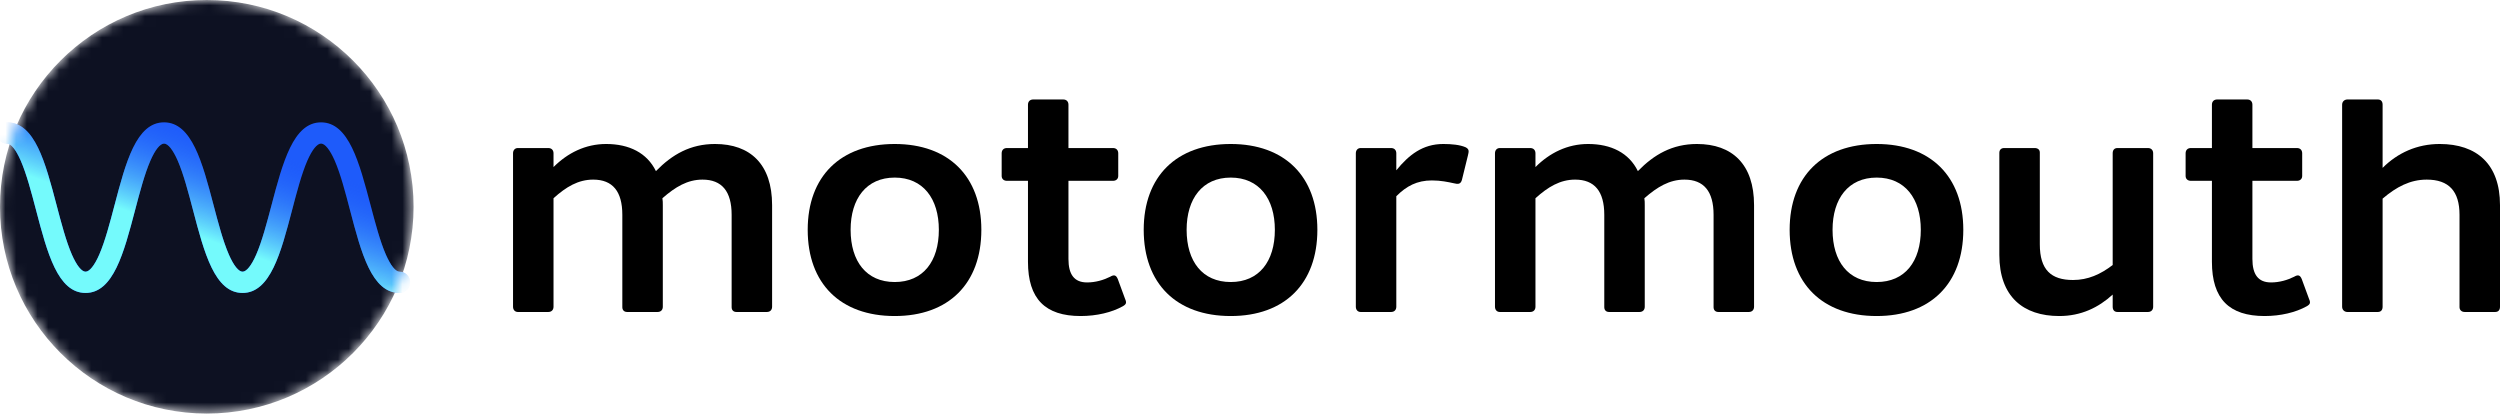
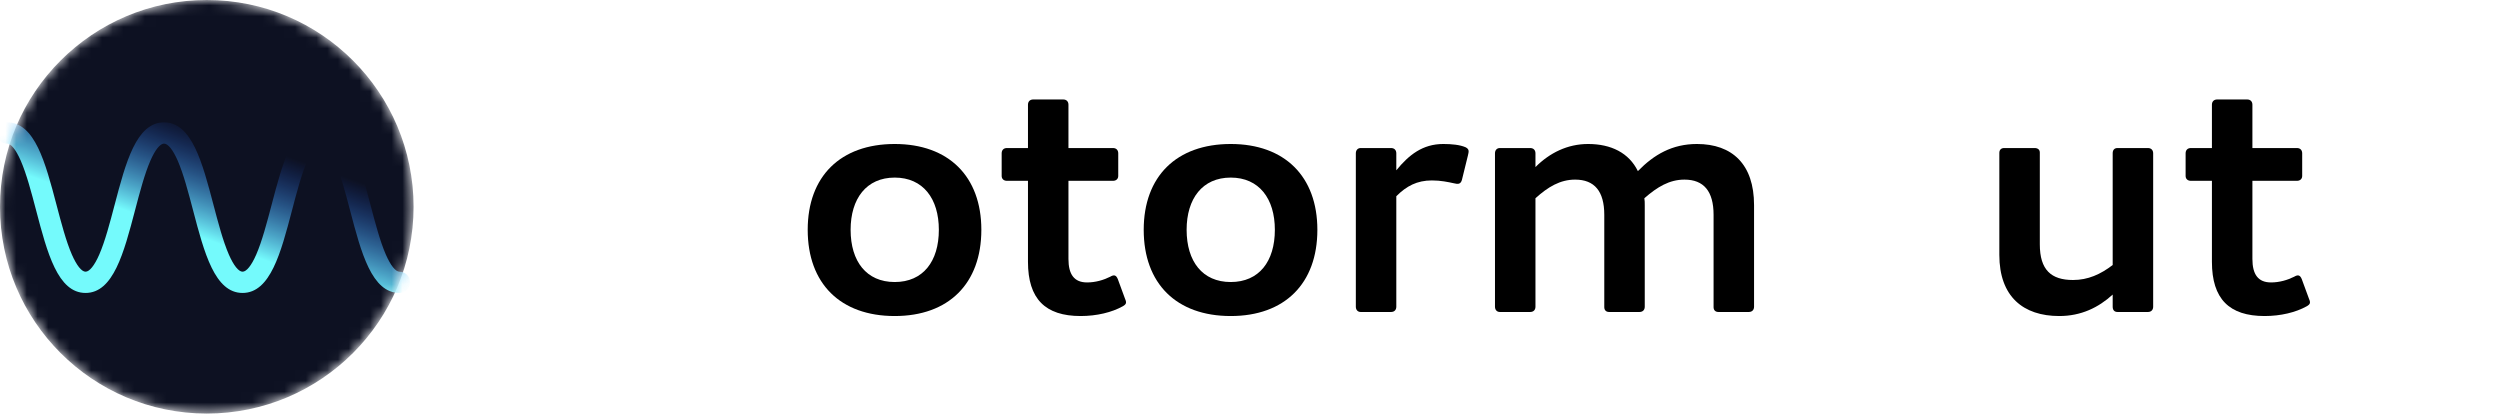
<svg xmlns="http://www.w3.org/2000/svg" width="233" height="39" viewBox="0 0 233 39" fill="none">
  <mask id="mask0_394_80" style="mask-type:alpha" maskUnits="userSpaceOnUse" x="0" y="0" width="39" height="39">
    <path d="M38.545 19.272C38.545 29.916 29.916 38.545 19.272 38.545C8.629 38.545 0 29.916 0 19.272C0 8.629 8.629 0 19.272 0C29.916 0 38.545 8.629 38.545 19.272Z" fill="#FFFAFA" />
  </mask>
  <g mask="url(#mask0_394_80)">
    <path d="M38.545 19.272C38.545 29.916 29.916 38.545 19.272 38.545C8.629 38.545 0 29.916 0 19.272C0 8.629 8.629 0 19.272 0C29.916 0 38.545 8.629 38.545 19.272Z" fill="#0D1122" />
-     <path d="M37.236 27.303C34.65 27.303 33.667 23.564 32.627 19.606C32.187 17.932 31.733 16.201 31.192 14.967C30.751 13.96 30.288 13.383 29.921 13.383C29.554 13.383 29.091 13.96 28.65 14.967C28.109 16.201 27.654 17.932 27.215 19.606C26.175 23.567 25.192 27.303 22.606 27.303C20.019 27.303 19.036 23.564 17.996 19.606C17.556 17.932 17.101 16.201 16.561 14.967C16.12 13.96 15.657 13.383 15.29 13.383C14.922 13.383 14.461 13.96 14.02 14.967C13.479 16.201 13.024 17.932 12.584 19.605C11.544 23.566 10.562 27.303 7.974 27.303C5.387 27.303 4.406 23.564 3.366 19.606C2.926 17.932 2.471 16.201 1.93 14.967C1.489 13.96 1.027 13.383 0.66 13.383C0.117 13.383 -0.324 12.94 -0.324 12.393C-0.324 11.846 0.117 11.403 0.66 11.403C3.247 11.403 4.229 15.142 5.269 19.1C5.709 20.773 6.164 22.504 6.704 23.738C7.146 24.745 7.608 25.322 7.974 25.322C8.341 25.322 8.804 24.745 9.246 23.738C9.786 22.504 10.241 20.773 10.681 19.099C11.721 15.139 12.703 11.403 15.29 11.403C17.876 11.403 18.86 15.142 19.899 19.1C20.339 20.773 20.794 22.504 21.335 23.738C21.776 24.745 22.239 25.322 22.606 25.322C22.973 25.322 23.436 24.745 23.876 23.738C24.416 22.504 24.871 20.773 25.311 19.1C26.351 15.14 27.334 11.403 29.921 11.403C32.508 11.403 33.491 15.142 34.531 19.1C34.971 20.773 35.425 22.504 35.966 23.738C36.407 24.745 36.87 25.322 37.236 25.322C37.78 25.322 38.221 25.766 38.221 26.312C38.221 26.859 37.78 27.303 37.236 27.303Z" fill="#1E5BFA" />
    <path d="M37.236 27.303C34.65 27.303 33.667 23.564 32.627 19.606C32.187 17.932 31.733 16.201 31.192 14.967C30.751 13.96 30.288 13.383 29.921 13.383C29.554 13.383 29.091 13.96 28.65 14.967C28.109 16.201 27.654 17.932 27.215 19.606C26.175 23.567 25.192 27.303 22.606 27.303C20.019 27.303 19.036 23.564 17.996 19.606C17.556 17.932 17.101 16.201 16.561 14.967C16.12 13.96 15.657 13.383 15.29 13.383C14.922 13.383 14.461 13.96 14.02 14.967C13.479 16.201 13.024 17.932 12.584 19.605C11.544 23.566 10.562 27.303 7.974 27.303C5.387 27.303 4.406 23.564 3.366 19.606C2.926 17.932 2.471 16.201 1.93 14.967C1.489 13.96 1.027 13.383 0.66 13.383C0.117 13.383 -0.324 12.94 -0.324 12.393C-0.324 11.846 0.117 11.403 0.66 11.403C3.247 11.403 4.229 15.142 5.269 19.1C5.709 20.773 6.164 22.504 6.704 23.738C7.146 24.745 7.608 25.322 7.974 25.322C8.341 25.322 8.804 24.745 9.246 23.738C9.786 22.504 10.241 20.773 10.681 19.099C11.721 15.139 12.703 11.403 15.29 11.403C17.876 11.403 18.86 15.142 19.899 19.1C20.339 20.773 20.794 22.504 21.335 23.738C21.776 24.745 22.239 25.322 22.606 25.322C22.973 25.322 23.436 24.745 23.876 23.738C24.416 22.504 24.871 20.773 25.311 19.1C26.351 15.14 27.334 11.403 29.921 11.403C32.508 11.403 33.491 15.142 34.531 19.1C34.971 20.773 35.425 22.504 35.966 23.738C36.407 24.745 36.87 25.322 37.236 25.322C37.78 25.322 38.221 25.766 38.221 26.312C38.221 26.859 37.78 27.303 37.236 27.303Z" fill="url(#paint0_linear_394_80)" />
  </g>
-   <path d="M47.815 28.586V14.288C47.815 13.986 48.004 13.797 48.268 13.797H51.097C51.399 13.797 51.588 13.986 51.588 14.288V15.57C52.908 14.25 54.568 13.42 56.492 13.42C58.643 13.42 60.303 14.25 61.133 15.948C62.642 14.401 64.339 13.42 66.641 13.42C69.923 13.42 71.96 15.306 71.96 19.117V28.586C71.96 28.888 71.772 29.077 71.47 29.077H68.64C68.338 29.077 68.188 28.888 68.188 28.624V20.022C68.188 17.834 67.282 16.74 65.471 16.74C64.075 16.74 62.944 17.419 61.736 18.476C61.774 18.702 61.774 18.89 61.774 19.117V28.586C61.774 28.888 61.585 29.077 61.283 29.077H58.454C58.152 29.077 58.001 28.888 58.001 28.624V20.022C58.001 17.834 57.096 16.74 55.285 16.74C53.889 16.74 52.757 17.419 51.588 18.476V28.586C51.588 28.888 51.399 29.077 51.097 29.077H48.268C48.004 29.077 47.815 28.888 47.815 28.586Z" fill="black" />
  <path d="M83.389 29.454C78.333 29.454 75.278 26.436 75.278 21.418C75.278 16.438 78.333 13.42 83.389 13.42C88.406 13.42 91.462 16.438 91.462 21.418C91.462 26.436 88.406 29.454 83.389 29.454ZM83.389 26.285C86.03 26.285 87.501 24.361 87.501 21.418C87.501 18.513 86.03 16.551 83.389 16.551C80.748 16.551 79.277 18.513 79.277 21.418C79.277 24.361 80.748 26.285 83.389 26.285Z" fill="black" />
  <path d="M99.58 24.134C99.58 25.568 100.108 26.323 101.315 26.323C102.108 26.323 102.862 26.096 103.466 25.794C103.843 25.568 104.032 25.644 104.183 26.021L104.862 27.869C105.013 28.209 104.975 28.36 104.635 28.549C103.617 29.114 102.221 29.454 100.712 29.454C97.43 29.454 95.807 27.869 95.807 24.399V16.853H93.845C93.544 16.853 93.355 16.665 93.355 16.401V14.288C93.355 13.986 93.544 13.797 93.845 13.797H95.807V9.761C95.807 9.459 95.996 9.27 96.298 9.27H99.09C99.391 9.27 99.58 9.459 99.58 9.761V13.797H103.73C104.032 13.797 104.22 13.986 104.22 14.288V16.401C104.22 16.665 104.032 16.853 103.73 16.853H99.58V24.134Z" fill="black" />
  <path d="M114.705 29.454C109.65 29.454 106.594 26.436 106.594 21.418C106.594 16.438 109.65 13.42 114.705 13.42C119.723 13.42 122.779 16.438 122.779 21.418C122.779 26.436 119.723 29.454 114.705 29.454ZM114.705 26.285C117.346 26.285 118.817 24.361 118.817 21.418C118.817 18.513 117.346 16.551 114.705 16.551C112.064 16.551 110.593 18.513 110.593 21.418C110.593 24.361 112.064 26.285 114.705 26.285Z" fill="black" />
  <path d="M126.364 28.586V14.288C126.364 13.986 126.552 13.797 126.816 13.797H129.646C129.948 13.797 130.136 13.986 130.136 14.288V15.872C131.306 14.439 132.589 13.42 134.513 13.42C135.305 13.42 136.06 13.495 136.588 13.722C136.965 13.911 136.89 14.137 136.814 14.476L136.248 16.778C136.135 17.155 135.909 17.193 135.494 17.08C134.965 16.966 134.286 16.816 133.456 16.816C132.061 16.816 131.08 17.344 130.136 18.287V28.586C130.136 28.888 129.948 29.077 129.646 29.077H126.816C126.552 29.077 126.364 28.888 126.364 28.586Z" fill="black" />
  <path d="M139.332 28.586V14.288C139.332 13.986 139.521 13.797 139.785 13.797H142.615C142.916 13.797 143.105 13.986 143.105 14.288V15.57C144.426 14.25 146.086 13.42 148.01 13.42C150.16 13.42 151.82 14.25 152.65 15.948C154.159 14.401 155.857 13.42 158.158 13.42C161.44 13.42 163.478 15.306 163.478 19.117V28.586C163.478 28.888 163.289 29.077 162.987 29.077H160.158C159.856 29.077 159.705 28.888 159.705 28.624V20.022C159.705 17.834 158.8 16.74 156.989 16.74C155.593 16.74 154.461 17.419 153.254 18.476C153.291 18.702 153.291 18.89 153.291 19.117V28.586C153.291 28.888 153.103 29.077 152.801 29.077H149.971C149.67 29.077 149.519 28.888 149.519 28.624V20.022C149.519 17.834 148.613 16.74 146.802 16.74C145.406 16.74 144.275 17.419 143.105 18.476V28.586C143.105 28.888 142.916 29.077 142.615 29.077H139.785C139.521 29.077 139.332 28.888 139.332 28.586Z" fill="black" />
-   <path d="M174.906 29.454C169.851 29.454 166.795 26.436 166.795 21.418C166.795 16.438 169.851 13.42 174.906 13.42C179.924 13.42 182.98 16.438 182.98 21.418C182.98 26.436 179.924 29.454 174.906 29.454ZM174.906 26.285C177.547 26.285 179.019 24.361 179.019 21.418C179.019 18.513 177.547 16.551 174.906 16.551C172.265 16.551 170.794 18.513 170.794 21.418C170.794 24.361 172.265 26.285 174.906 26.285Z" fill="black" />
  <path d="M186.791 13.797H189.621C189.923 13.797 190.111 13.948 190.111 14.212V22.776C190.111 25.153 191.168 26.096 193.205 26.096C194.601 26.096 195.77 25.568 196.902 24.7V14.288C196.902 13.986 197.053 13.797 197.355 13.797H200.184C200.486 13.797 200.675 13.986 200.675 14.288V28.586C200.675 28.888 200.486 29.077 200.184 29.077H197.355C197.053 29.077 196.902 28.888 196.902 28.586V27.454C195.582 28.662 193.959 29.454 191.922 29.454C188.564 29.454 186.338 27.643 186.338 23.757V14.25C186.338 13.986 186.489 13.797 186.791 13.797Z" fill="black" />
  <path d="M209.924 24.134C209.924 25.568 210.452 26.323 211.659 26.323C212.452 26.323 213.206 26.096 213.81 25.794C214.187 25.568 214.376 25.644 214.527 26.021L215.206 27.869C215.357 28.209 215.319 28.36 214.979 28.549C213.961 29.114 212.565 29.454 211.056 29.454C207.774 29.454 206.151 27.869 206.151 24.399V16.853H204.19C203.888 16.853 203.699 16.665 203.699 16.401V14.288C203.699 13.986 203.888 13.797 204.19 13.797H206.151V9.761C206.151 9.459 206.34 9.27 206.642 9.27H209.434C209.735 9.27 209.924 9.459 209.924 9.761V13.797H214.074C214.376 13.797 214.564 13.986 214.564 14.288V16.401C214.564 16.665 214.376 16.853 214.074 16.853H209.924V24.134Z" fill="black" />
-   <path d="M218.286 28.586V9.76C218.286 9.459 218.513 9.27 218.777 9.27H221.606C221.908 9.27 222.059 9.459 222.059 9.76V15.646C223.455 14.25 225.266 13.42 227.379 13.42C230.85 13.42 233 15.306 233 19.117V28.586C233 28.888 232.849 29.077 232.547 29.077H229.718C229.416 29.077 229.227 28.888 229.227 28.624V20.022C229.227 17.834 228.246 16.74 226.171 16.74C224.625 16.74 223.342 17.419 222.059 18.513V28.586C222.059 28.888 221.908 29.077 221.606 29.077H218.777C218.513 29.077 218.286 28.888 218.286 28.586Z" fill="black" />
  <defs>
    <linearGradient id="paint0_linear_394_80" x1="29.548" y1="15.537" x2="26.238" y2="24.794" gradientUnits="userSpaceOnUse">
      <stop stop-color="#1E5BFA" stop-opacity="0" />
      <stop offset="1" stop-color="#74FAFC" />
    </linearGradient>
  </defs>
</svg>